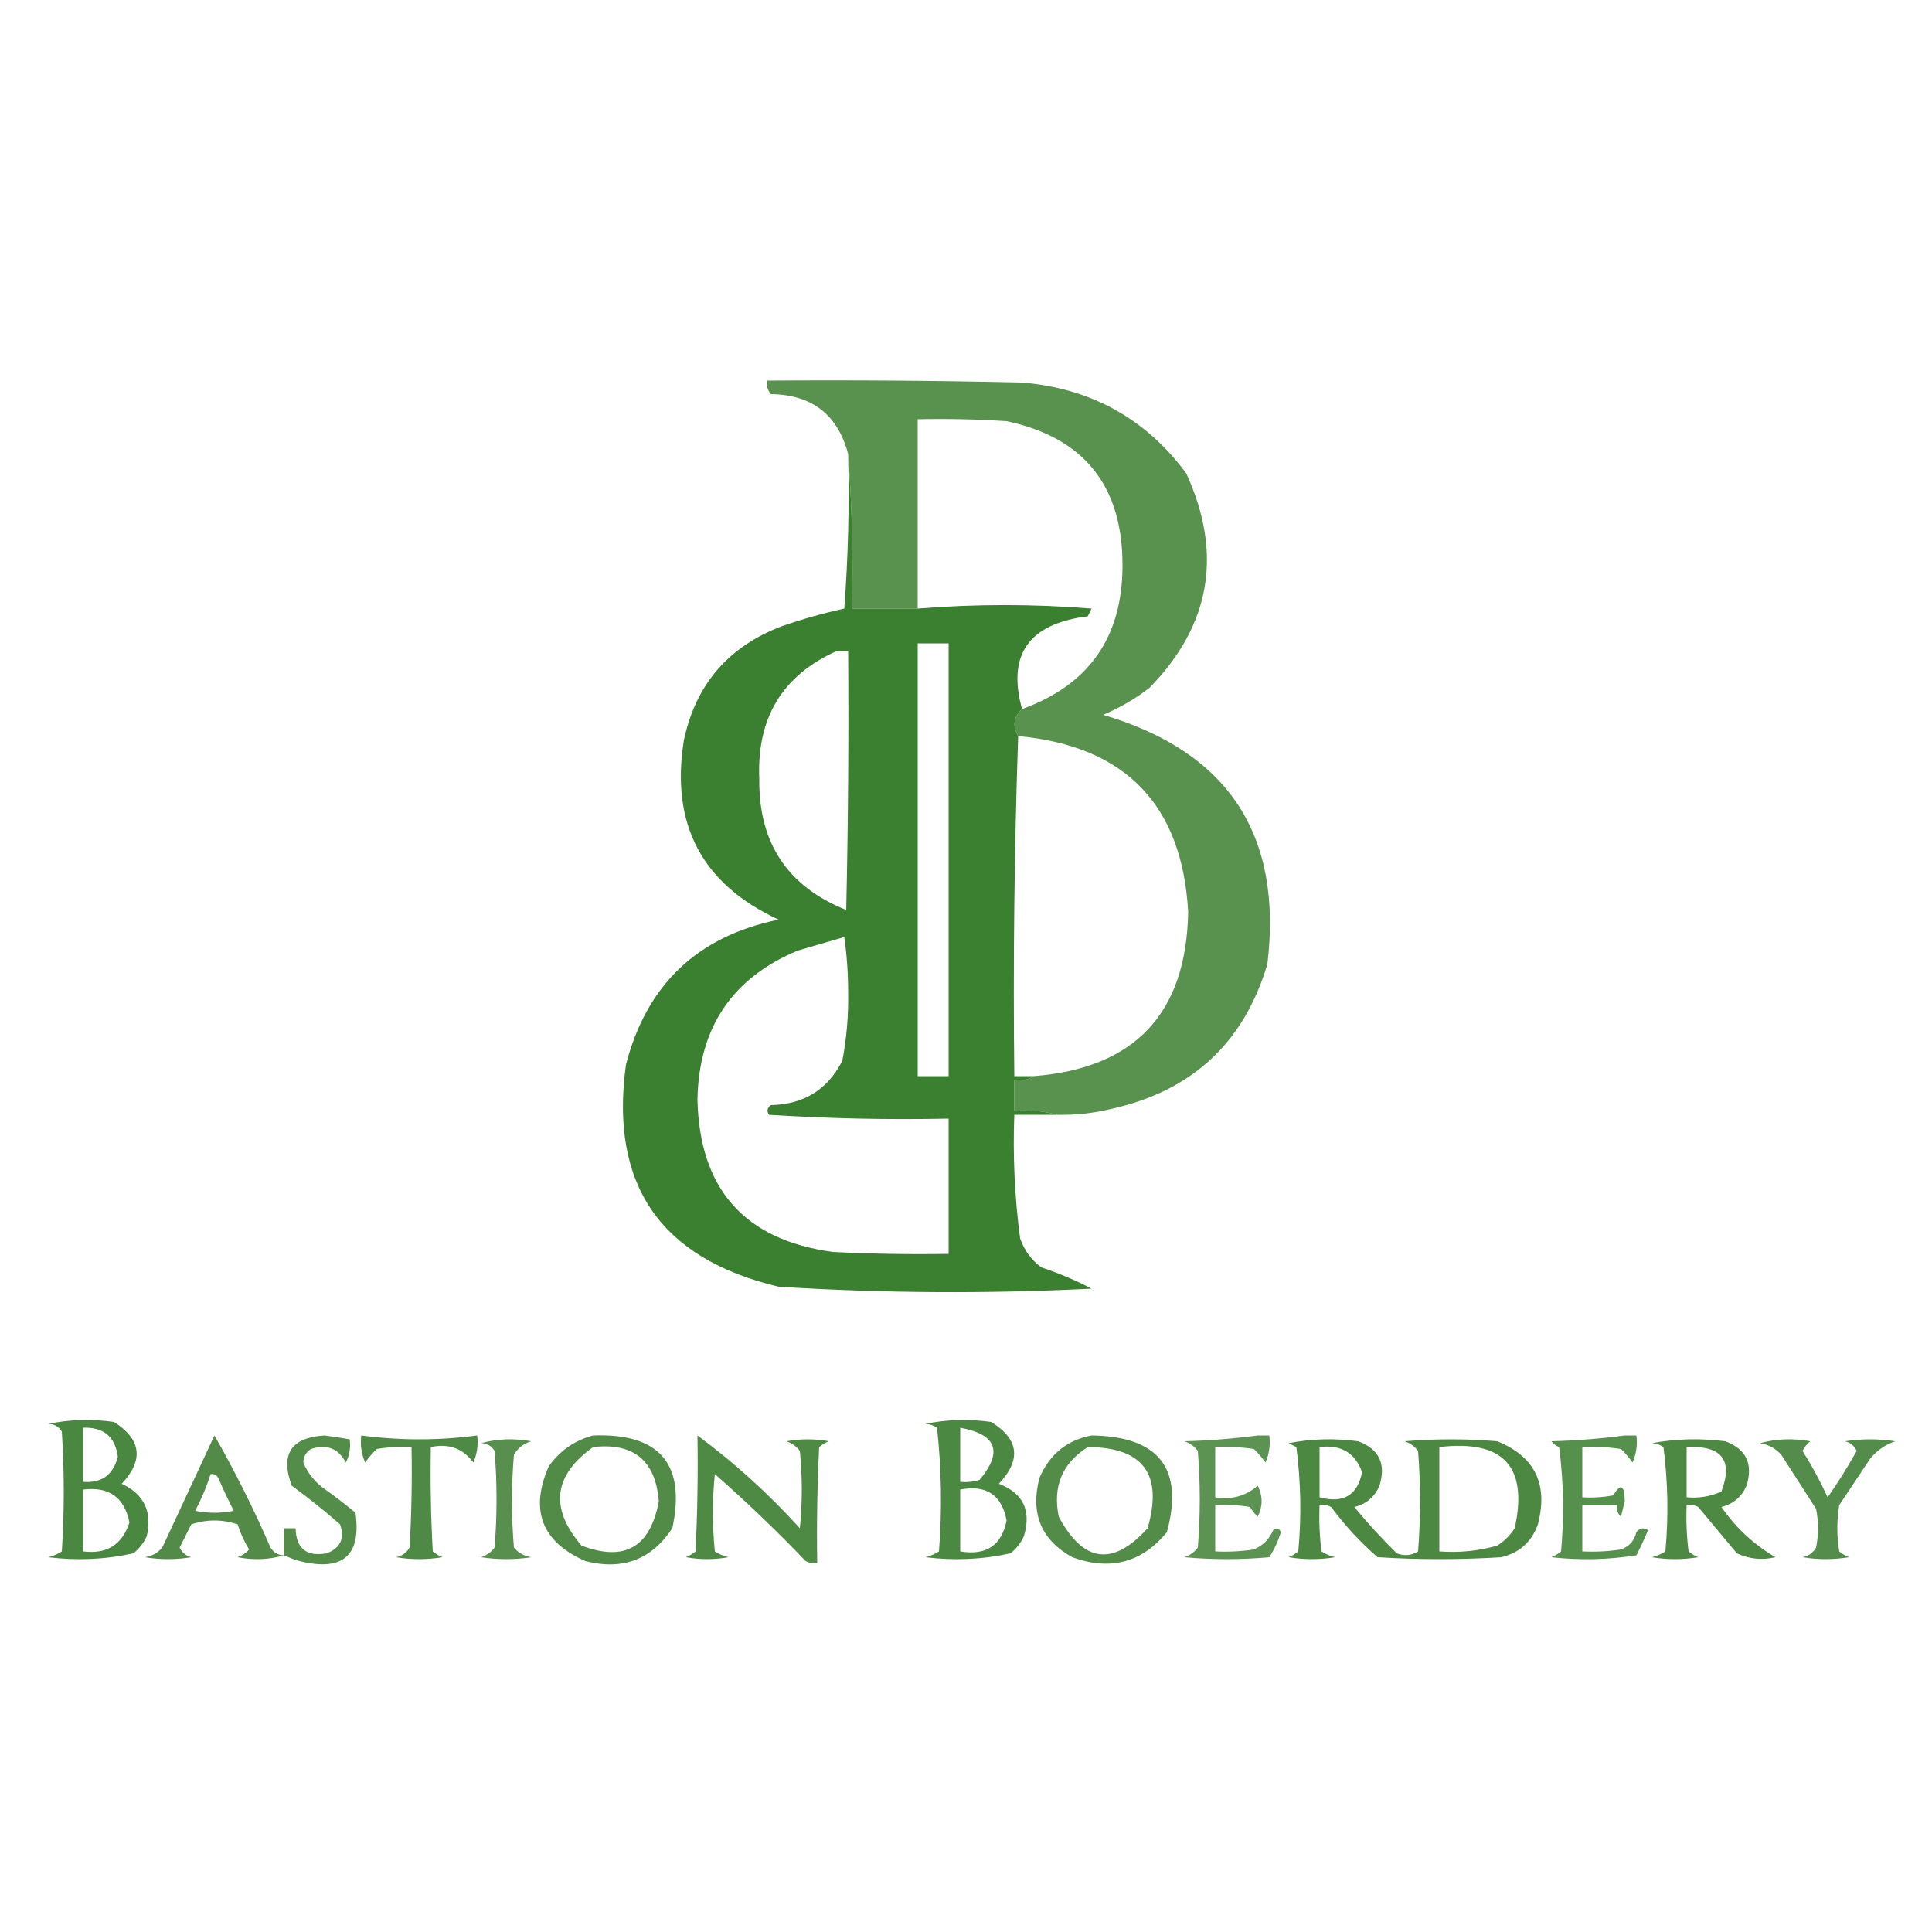
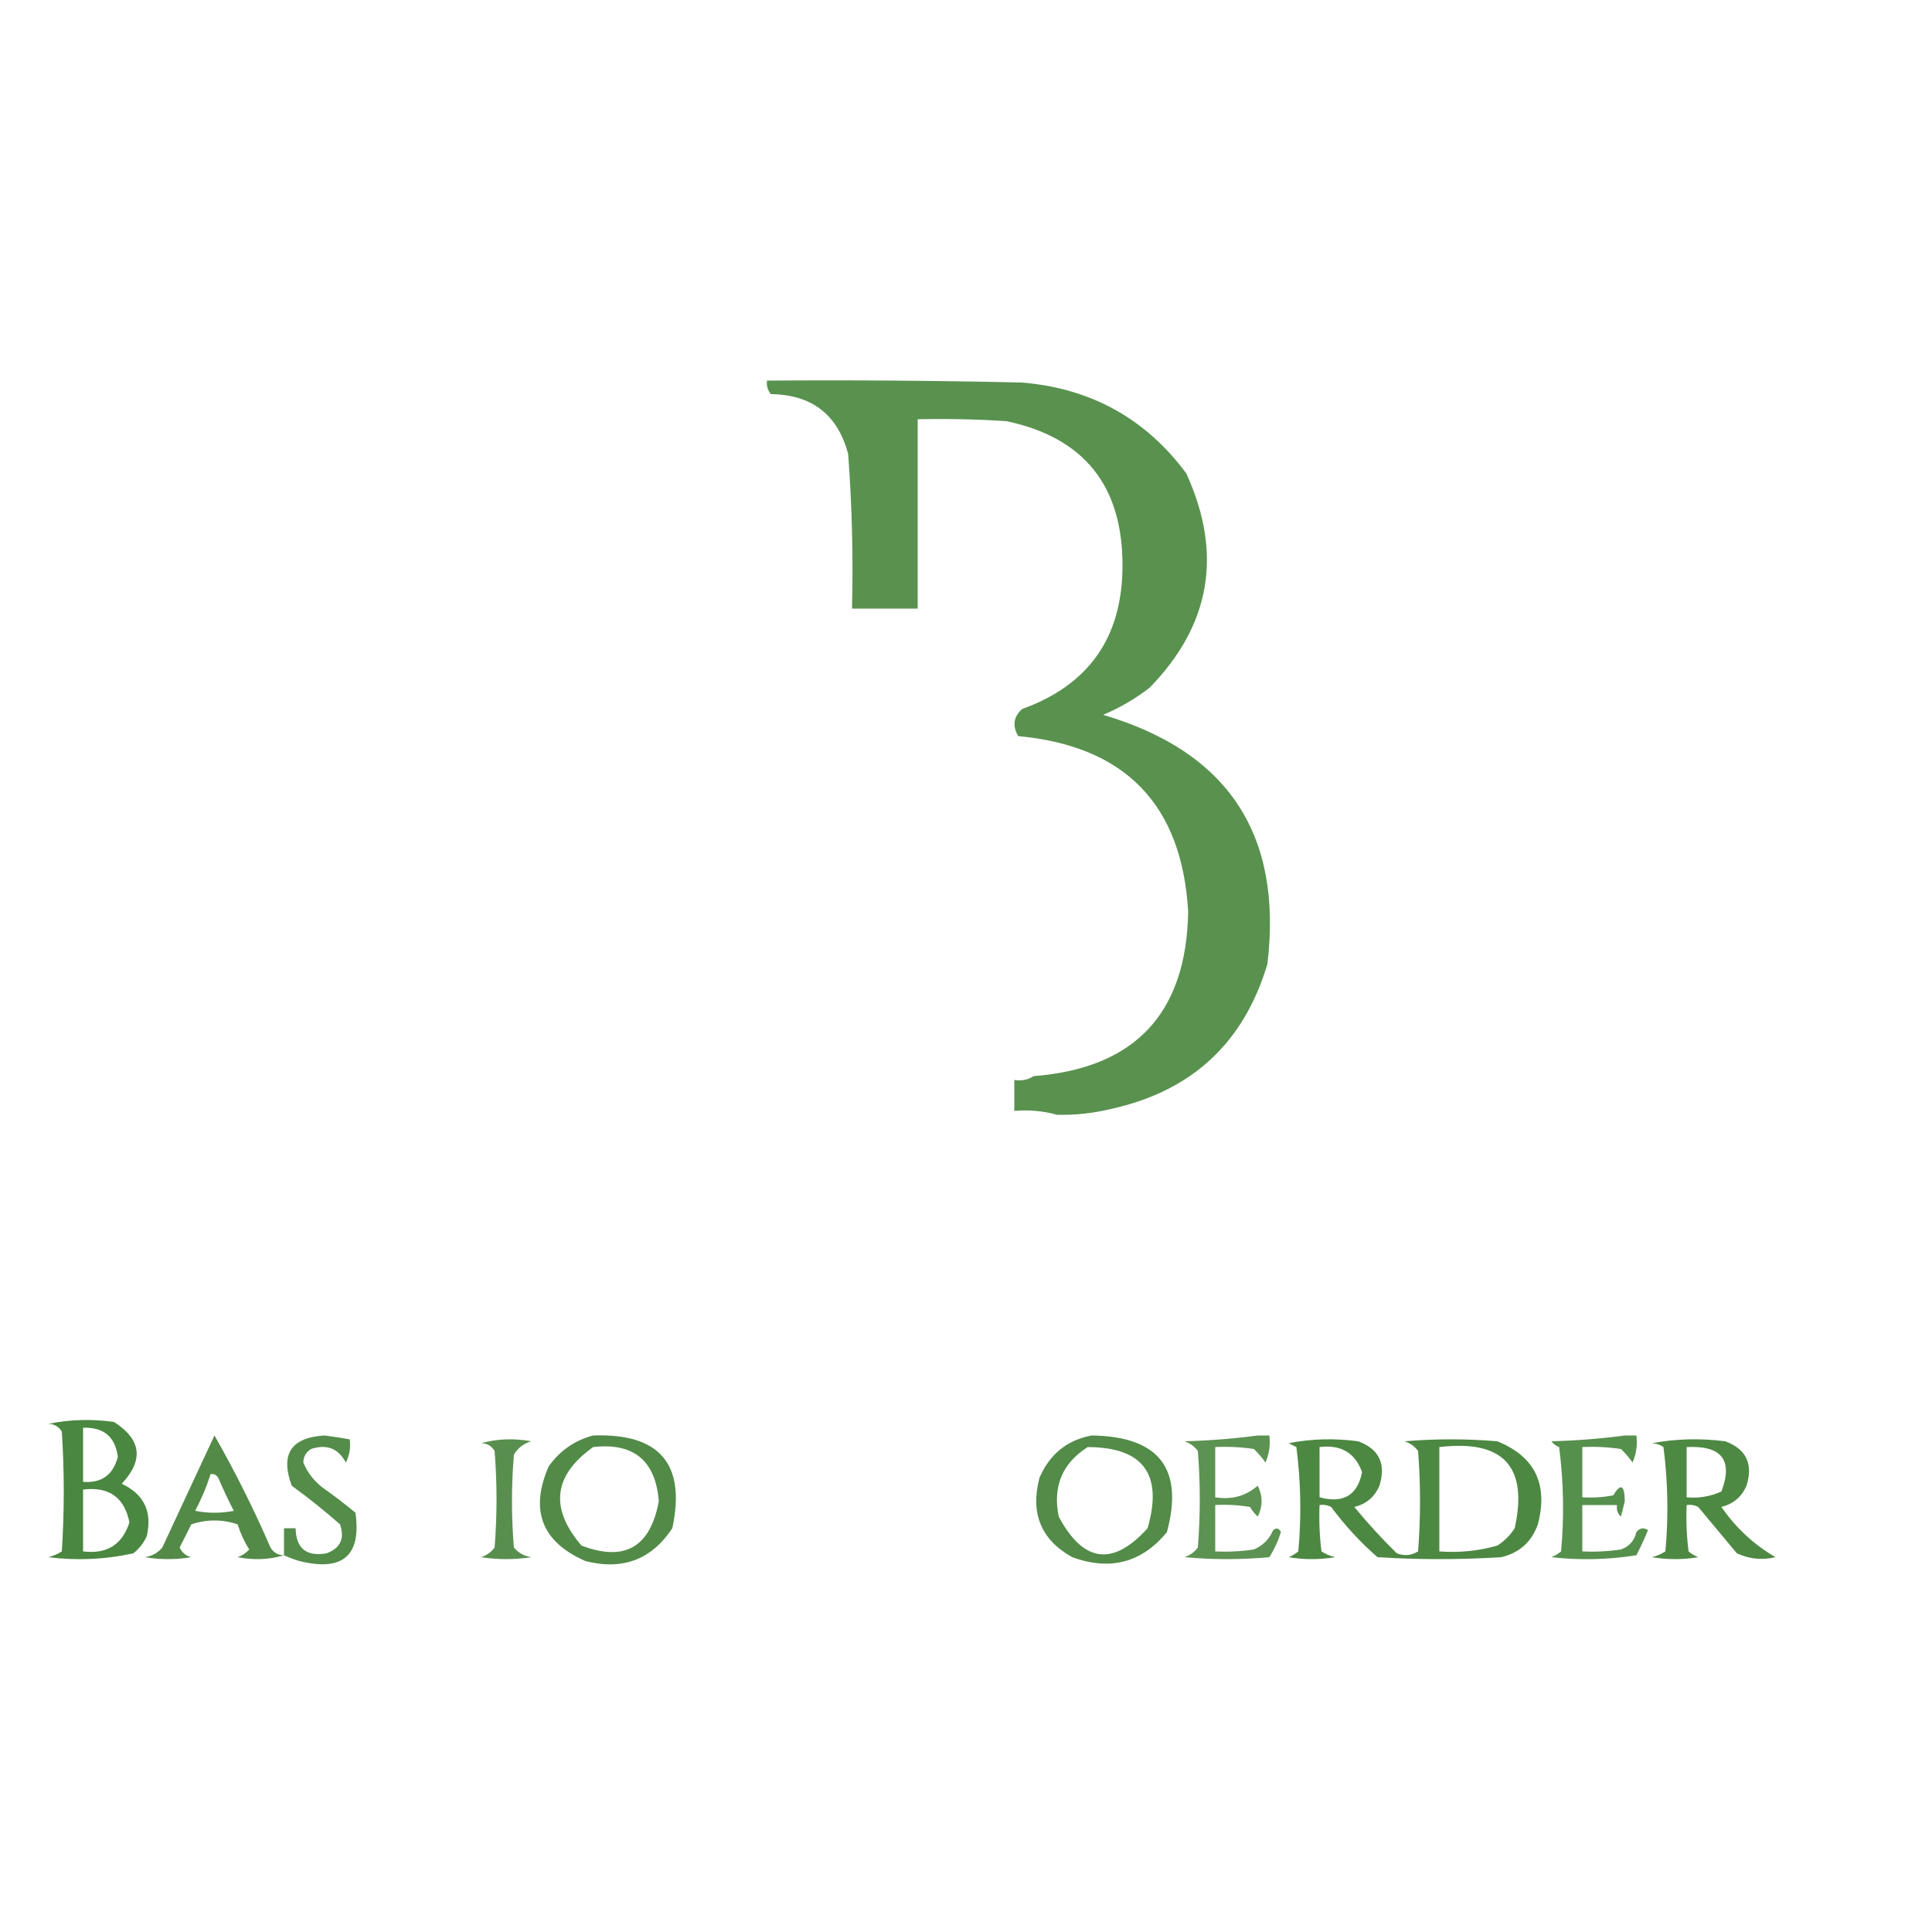
<svg xmlns="http://www.w3.org/2000/svg" baseProfile="tiny-ps" clip-rule="evenodd" fill-rule="evenodd" height="500" image-rendering="optimizeQuality" shape-rendering="geometricPrecision" text-rendering="geometricPrecision" version="1.2" viewBox="0 0 500 500" width="500">
  <g>
    <path d="M 273.5,288.5 C 270.038,287.518 266.371,287.185 262.5,287.5C 262.5,284.833 262.5,282.167 262.5,279.5C 264.415,279.784 266.081,279.451 267.5,278.5C 293.688,276.477 307.022,262.311 307.5,236C 305.924,208.256 291.257,193.09 263.5,190.5C 261.966,187.856 262.299,185.523 264.5,183.5C 281.784,177.278 290.45,164.945 290.5,146.5C 290.577,125.76 280.577,113.26 260.5,109C 252.841,108.5 245.174,108.334 237.5,108.5C 237.5,124.833 237.5,141.167 237.5,157.5C 231.833,157.5 226.167,157.5 220.5,157.5C 220.829,143.99 220.496,130.656 219.5,117.5C 216.802,107.31 210.135,102.144 199.5,102C 198.663,100.989 198.33,99.822 198.5,98.5C 220.503,98.333 242.503,98.5 264.5,99C 282.324,100.49 296.49,108.323 307,122.5C 316.511,143.268 313.345,161.768 297.5,178C 293.796,180.852 289.796,183.185 285.5,185C 317.85,194.537 332.017,216.037 328,249.5C 321.924,269.906 308.424,282.406 287.5,287C 282.898,288.122 278.232,288.622 273.5,288.5 Z" fill="#377c2b" opacity=".827" />
  </g>
  <g>
-     <path d="M 219.5,117.5 C 220.496,130.656 220.829,143.99 220.5,157.5C 226.167,157.5 231.833,157.5 237.5,157.5C 252.496,156.29 267.496,156.29 282.5,157.5C 282.167,158.167 281.833,158.833 281.5,159.5C 266.272,161.392 260.606,169.392 264.5,183.5C 262.299,185.523 261.966,187.856 263.5,190.5C 262.502,219.662 262.169,248.995 262.5,278.5C 264.167,278.5 265.833,278.5 267.5,278.5C 266.081,279.451 264.415,279.784 262.5,279.5C 262.5,282.167 262.5,284.833 262.5,287.5C 266.371,287.185 270.038,287.518 273.5,288.5C 269.833,288.5 266.167,288.5 262.5,288.5C 262.097,299.231 262.597,309.898 264,320.5C 265.061,323.562 266.894,326.062 269.5,328C 274.075,329.527 278.409,331.36 282.5,333.5C 255.488,334.86 228.488,334.694 201.5,333C 170.889,325.735 157.722,306.568 162,275.5C 167.383,254.784 180.549,242.284 201.5,238C 181.646,228.797 173.48,213.297 177,191.5C 180.085,177.075 188.585,167.242 202.5,162C 207.755,160.187 213.088,158.687 218.5,157.5C 219.499,144.183 219.833,130.85 219.5,117.5 Z M 237.5,166.5 C 240.167,166.5 242.833,166.5 245.5,166.5C 245.5,203.833 245.5,241.167 245.5,278.5C 242.833,278.5 240.167,278.5 237.5,278.5C 237.5,241.167 237.5,203.833 237.5,166.5 Z M 216.5,168.5 C 217.5,168.5 218.5,168.5 219.5,168.5C 219.667,190.836 219.5,213.169 219,235.5C 203.786,229.424 196.286,218.09 196.5,201.5C 195.84,185.784 202.507,174.784 216.5,168.5 Z M 218.5,242.5 C 219.166,247.155 219.499,251.988 219.5,257C 219.596,262.913 219.096,268.746 218,274.5C 214.209,281.987 208.042,285.82 199.5,286C 198.549,286.718 198.383,287.551 199,288.5C 214.422,289.491 229.922,289.824 245.5,289.5C 245.5,301.167 245.5,312.833 245.5,324.5C 235.494,324.666 225.494,324.5 215.5,324C 192.67,320.894 181.004,307.728 180.5,284.5C 180.879,265.868 189.546,253.035 206.5,246C 210.623,244.808 214.623,243.641 218.5,242.5 Z" fill="#377c2b" opacity=".975" />
-   </g>
+     </g>
  <g>
    <path d="M 12.5,368.5 C 17.985,367.348 23.651,367.182 29.5,368C 36.588,372.53 37.255,377.863 31.5,384C 37.257,386.682 39.424,391.182 38,397.5C 37.215,399.286 36.049,400.786 34.5,402C 27.273,403.594 19.94,403.928 12.5,403C 13.766,402.691 14.933,402.191 16,401.5C 16.667,391.167 16.667,380.833 16,370.5C 15.184,369.177 14.017,368.511 12.5,368.5 Z M 21.5,369.5 C 26.806,369.311 29.806,371.811 30.5,377C 29.296,381.709 26.296,383.876 21.5,383.5C 21.5,378.833 21.5,374.167 21.5,369.5 Z M 21.5,385.5 C 28.191,384.67 32.191,387.503 33.5,394C 31.635,399.772 27.635,402.272 21.5,401.5C 21.5,396.167 21.5,390.833 21.5,385.5 Z" fill="#35792a" opacity=".891" />
  </g>
  <g>
-     <path d="M 239.5,368.5 C 244.985,367.348 250.651,367.182 256.5,368C 263.705,372.442 264.372,377.775 258.5,384C 264.795,386.425 266.962,390.925 265,397.5C 264.215,399.286 263.049,400.786 261.5,402C 254.274,403.594 246.94,403.928 239.5,403C 240.766,402.691 241.933,402.191 243,401.5C 243.832,390.818 243.666,380.151 242.5,369.5C 241.583,368.873 240.583,368.539 239.5,368.5 Z M 248.5,369.5 C 257.944,371.213 259.611,375.713 253.5,383C 251.866,383.494 250.199,383.66 248.5,383.5C 248.5,378.833 248.5,374.167 248.5,369.5 Z M 248.5,385.5 C 255.244,384.198 259.244,386.864 260.5,393.5C 259.229,399.956 255.229,402.623 248.5,401.5C 248.5,396.167 248.5,390.833 248.5,385.5 Z" fill="#35792a" opacity=".89" />
-   </g>
+     </g>
  <g>
    <path d="M 153.5,371.5 C 170.729,370.883 177.562,378.883 174,395.5C 168.64,403.625 161.14,406.458 151.5,404C 140.215,399.049 137.048,390.882 142,379.5C 144.906,375.417 148.739,372.75 153.5,371.5 Z M 153.5,374.5 C 163.977,373.309 169.644,377.976 170.5,388.5C 168.323,400.417 161.657,404.25 150.5,400C 142.208,390.352 143.208,381.852 153.5,374.5 Z" fill="#357729" opacity=".855" />
  </g>
  <g>
    <path d="M 282.5,371.5 C 299.928,371.728 306.428,380.062 302,396.5C 295.516,404.413 287.35,406.58 277.5,403C 269.443,398.53 266.61,391.697 269,382.5C 271.616,376.372 276.116,372.706 282.5,371.5 Z M 281.5,374.5 C 295.87,374.547 301.037,381.547 297,395.5C 288.025,405.442 280.358,404.442 274,392.5C 272.401,384.708 274.901,378.708 281.5,374.5 Z" fill="#35772a" opacity=".848" />
  </g>
  <g>
    <path d="M 325.5,371.5 C 326.5,371.5 327.5,371.5 328.5,371.5C 328.808,373.924 328.474,376.257 327.5,378.5C 326.618,377.24 325.618,376.074 324.5,375C 321.183,374.502 317.85,374.335 314.5,374.5C 314.5,378.833 314.5,383.167 314.5,387.5C 318.721,388.192 322.387,387.192 325.5,384.5C 326.833,387.167 326.833,389.833 325.5,392.5C 324.713,391.758 324.047,390.925 323.5,390C 320.518,389.502 317.518,389.335 314.5,389.5C 314.5,393.5 314.5,397.5 314.5,401.5C 317.85,401.665 321.183,401.498 324.5,401C 326.833,400 328.5,398.333 329.5,396C 330.332,395.312 330.998,395.479 331.5,396.5C 330.786,398.811 329.786,400.978 328.5,403C 321.167,403.667 313.833,403.667 306.5,403C 307.931,402.535 309.097,401.701 310,400.5C 310.667,392.167 310.667,383.833 310,375.5C 309.097,374.299 307.931,373.465 306.5,373C 313.013,372.828 319.347,372.328 325.5,371.5 Z" fill="#36792a" opacity=".805" />
  </g>
  <g>
    <path d="M 73.5,402.5 C 69.689,403.645 65.689,403.812 61.5,403C 62.672,402.581 63.672,401.915 64.5,401C 63.214,398.978 62.214,396.811 61.5,394.5C 57.5,393.167 53.5,393.167 49.5,394.5C 48.5,396.5 47.5,398.5 46.5,400.5C 47.09,401.799 48.09,402.632 49.5,403C 45.5,403.667 41.5,403.667 37.5,403C 39.329,402.727 40.829,401.893 42,400.5C 46.505,390.825 51.005,381.158 55.5,371.5C 60.828,380.822 65.661,390.489 70,400.5C 70.816,401.823 71.983,402.489 73.5,402.5 Z M 54.5,381.5 C 55.376,381.369 56.043,381.702 56.5,382.5C 57.74,385.393 59.074,388.227 60.5,391C 57.167,391.667 53.833,391.667 50.5,391C 52.128,387.948 53.461,384.782 54.5,381.5 Z" fill="#36772a" opacity=".852" />
  </g>
  <g>
    <path d="M 73.5,402.5 C 73.5,400.167 73.5,397.833 73.5,395.5C 74.5,395.5 75.5,395.5 76.5,395.5C 76.623,400.734 79.29,402.901 84.5,402C 88.104,400.666 89.271,398.166 88,394.5C 83.978,390.977 79.811,387.643 75.5,384.5C 72.494,376.34 75.328,372.007 84,371.5C 86.187,371.788 88.354,372.122 90.5,372.5C 90.799,374.604 90.466,376.604 89.5,378.5C 87.554,374.831 84.554,373.664 80.5,375C 79.195,375.804 78.529,376.971 78.5,378.5C 79.559,381.068 81.226,383.235 83.5,385C 86.423,387.045 89.257,389.212 92,391.5C 93.539,402.614 88.706,406.781 77.5,404C 76.099,403.59 74.766,403.09 73.5,402.5 Z" fill="#357729" opacity=".843" />
  </g>
  <g>
-     <path d="M 93.5,371.5 C 103.5,372.833 113.5,372.833 123.5,371.5C 123.808,373.924 123.474,376.257 122.5,378.5C 119.824,374.848 116.158,373.514 111.5,374.5C 111.334,383.506 111.5,392.506 112,401.5C 112.75,402.126 113.584,402.626 114.5,403C 110.5,403.667 106.5,403.667 102.5,403C 104.061,402.682 105.228,401.849 106,400.5C 106.5,391.84 106.666,383.173 106.5,374.5C 103.482,374.335 100.482,374.502 97.5,375C 96.382,376.074 95.382,377.24 94.5,378.5C 93.526,376.257 93.192,373.924 93.5,371.5 Z" fill="#35782b" opacity=".873" />
-   </g>
+     </g>
  <g>
    <path d="M 124.5,373.5 C 128.646,372.353 132.98,372.186 137.5,373C 135.508,373.574 134.008,374.741 133,376.5C 132.333,384.5 132.333,392.5 133,400.5C 134.171,401.893 135.671,402.727 137.5,403C 133.167,403.667 128.833,403.667 124.5,403C 125.931,402.535 127.097,401.701 128,400.5C 128.667,392.167 128.667,383.833 128,375.5C 127.184,374.177 126.017,373.511 124.5,373.5 Z" fill="#36782a" opacity=".828" />
  </g>
  <g>
-     <path d="M 180.5,371.5 C 190.04,378.532 198.874,386.532 207,395.5C 207.667,388.833 207.667,382.167 207,375.5C 206.097,374.299 204.931,373.465 203.5,373C 207.167,372.333 210.833,372.333 214.5,373C 213.584,373.374 212.75,373.874 212,374.5C 211.5,384.494 211.334,394.494 211.5,404.5C 210.448,404.649 209.448,404.483 208.5,404C 200.97,396.135 193.136,388.635 185,381.5C 184.333,388.167 184.333,394.833 185,401.5C 186.067,402.191 187.234,402.691 188.5,403C 184.833,403.667 181.167,403.667 177.5,403C 178.416,402.626 179.25,402.126 180,401.5C 180.5,391.506 180.666,381.506 180.5,371.5 Z" fill="#35792a" opacity=".868" />
-   </g>
+     </g>
  <g>
    <path d="M 333.5,373.5 C 339.319,372.347 345.319,372.181 351.5,373C 356.924,375.017 358.758,378.85 357,384.5C 355.74,387.428 353.573,389.261 350.5,390C 353.934,394.19 357.6,398.19 361.5,402C 363.441,402.743 365.274,402.576 367,401.5C 367.667,392.833 367.667,384.167 367,375.5C 366.097,374.299 364.931,373.465 363.5,373C 371.5,372.333 379.5,372.333 387.5,373C 397.223,376.948 400.723,384.114 398,394.5C 396.373,399.062 393.206,401.895 388.5,403C 377.833,403.667 367.167,403.667 356.5,403C 352.053,399.13 348.053,394.796 344.5,390C 343.552,389.517 342.552,389.351 341.5,389.5C 341.334,393.514 341.501,397.514 342,401.5C 343.067,402.191 344.234,402.691 345.5,403C 341.5,403.667 337.5,403.667 333.5,403C 334.416,402.626 335.25,402.126 336,401.5C 336.832,392.482 336.665,383.482 335.5,374.5C 334.817,374.137 334.15,373.804 333.5,373.5 Z M 341.5,374.5 C 347.045,373.819 350.712,375.986 352.5,381C 351.317,386.99 347.651,389.156 341.5,387.5C 341.5,383.167 341.5,378.833 341.5,374.5 Z M 372.5,374.5 C 389.039,372.531 395.539,379.531 392,395.5C 390.833,397.333 389.333,398.833 387.5,400C 382.628,401.388 377.628,401.888 372.5,401.5C 372.5,392.5 372.5,383.5 372.5,374.5 Z" fill="#36792a" opacity=".884" />
  </g>
  <g>
    <path d="M 420.5,371.5 C 421.5,371.5 422.5,371.5 423.5,371.5C 423.808,373.924 423.474,376.257 422.5,378.5C 421.618,377.24 420.618,376.074 419.5,375C 416.183,374.502 412.85,374.335 409.5,374.5C 409.5,378.833 409.5,383.167 409.5,387.5C 412.187,387.664 414.854,387.497 417.5,387C 419.422,383.782 420.422,384.282 420.5,388.5C 420.167,389.833 419.833,391.167 419.5,392.5C 418.614,391.675 418.281,390.675 418.5,389.5C 415.5,389.5 412.5,389.5 409.5,389.5C 409.5,393.5 409.5,397.5 409.5,401.5C 412.85,401.665 416.183,401.498 419.5,401C 421.635,400.241 422.968,398.741 423.5,396.5C 424.365,395.417 425.365,395.251 426.5,396C 425.601,398.192 424.601,400.358 423.5,402.5C 416.189,403.665 408.856,403.831 401.5,403C 402.416,402.626 403.25,402.126 404,401.5C 404.832,392.482 404.665,383.482 403.5,374.5C 402.692,374.192 402.025,373.692 401.5,373C 408.013,372.828 414.347,372.328 420.5,371.5 Z" fill="#367b2b" opacity=".838" />
  </g>
  <g>
    <path d="M 427.5,373.5 C 433.653,372.347 439.986,372.18 446.5,373C 451.924,375.017 453.758,378.85 452,384.5C 450.749,387.381 448.583,389.214 445.5,390C 449.236,395.405 453.903,399.739 459.5,403C 456.036,403.817 452.702,403.483 449.5,402C 446.167,398 442.833,394 439.5,390C 438.552,389.517 437.552,389.351 436.5,389.5C 436.334,393.514 436.501,397.514 437,401.5C 437.75,402.126 438.584,402.626 439.5,403C 435.5,403.667 431.5,403.667 427.5,403C 428.766,402.691 429.933,402.191 431,401.5C 431.832,392.482 431.665,383.482 430.5,374.5C 429.583,373.873 428.583,373.539 427.5,373.5 Z M 436.5,374.5 C 445.578,374.045 448.578,377.879 445.5,386C 442.649,387.289 439.649,387.789 436.5,387.5C 436.5,383.167 436.5,378.833 436.5,374.5 Z" fill="#36792a" opacity=".876" />
  </g>
  <g>
-     <path d="M 455.5,373.5 C 459.646,372.353 463.98,372.186 468.5,373C 467.643,373.689 466.977,374.522 466.5,375.5C 468.921,379.34 471.088,383.34 473,387.5C 475.698,383.633 478.198,379.633 480.5,375.5C 479.91,374.201 478.91,373.368 477.5,373C 481.833,372.333 486.167,372.333 490.5,373C 487.898,373.883 485.731,375.383 484,377.5C 481.333,381.5 478.667,385.5 476,389.5C 475.333,393.5 475.333,397.5 476,401.5C 476.75,402.126 477.584,402.626 478.5,403C 474.5,403.667 470.5,403.667 466.5,403C 468.061,402.682 469.228,401.849 470,400.5C 470.667,397.167 470.667,393.833 470,390.5C 467,385.833 464,381.167 461,376.5C 459.512,374.84 457.679,373.84 455.5,373.5 Z" fill="#36792b" opacity=".844" />
-   </g>
+     </g>
</svg>